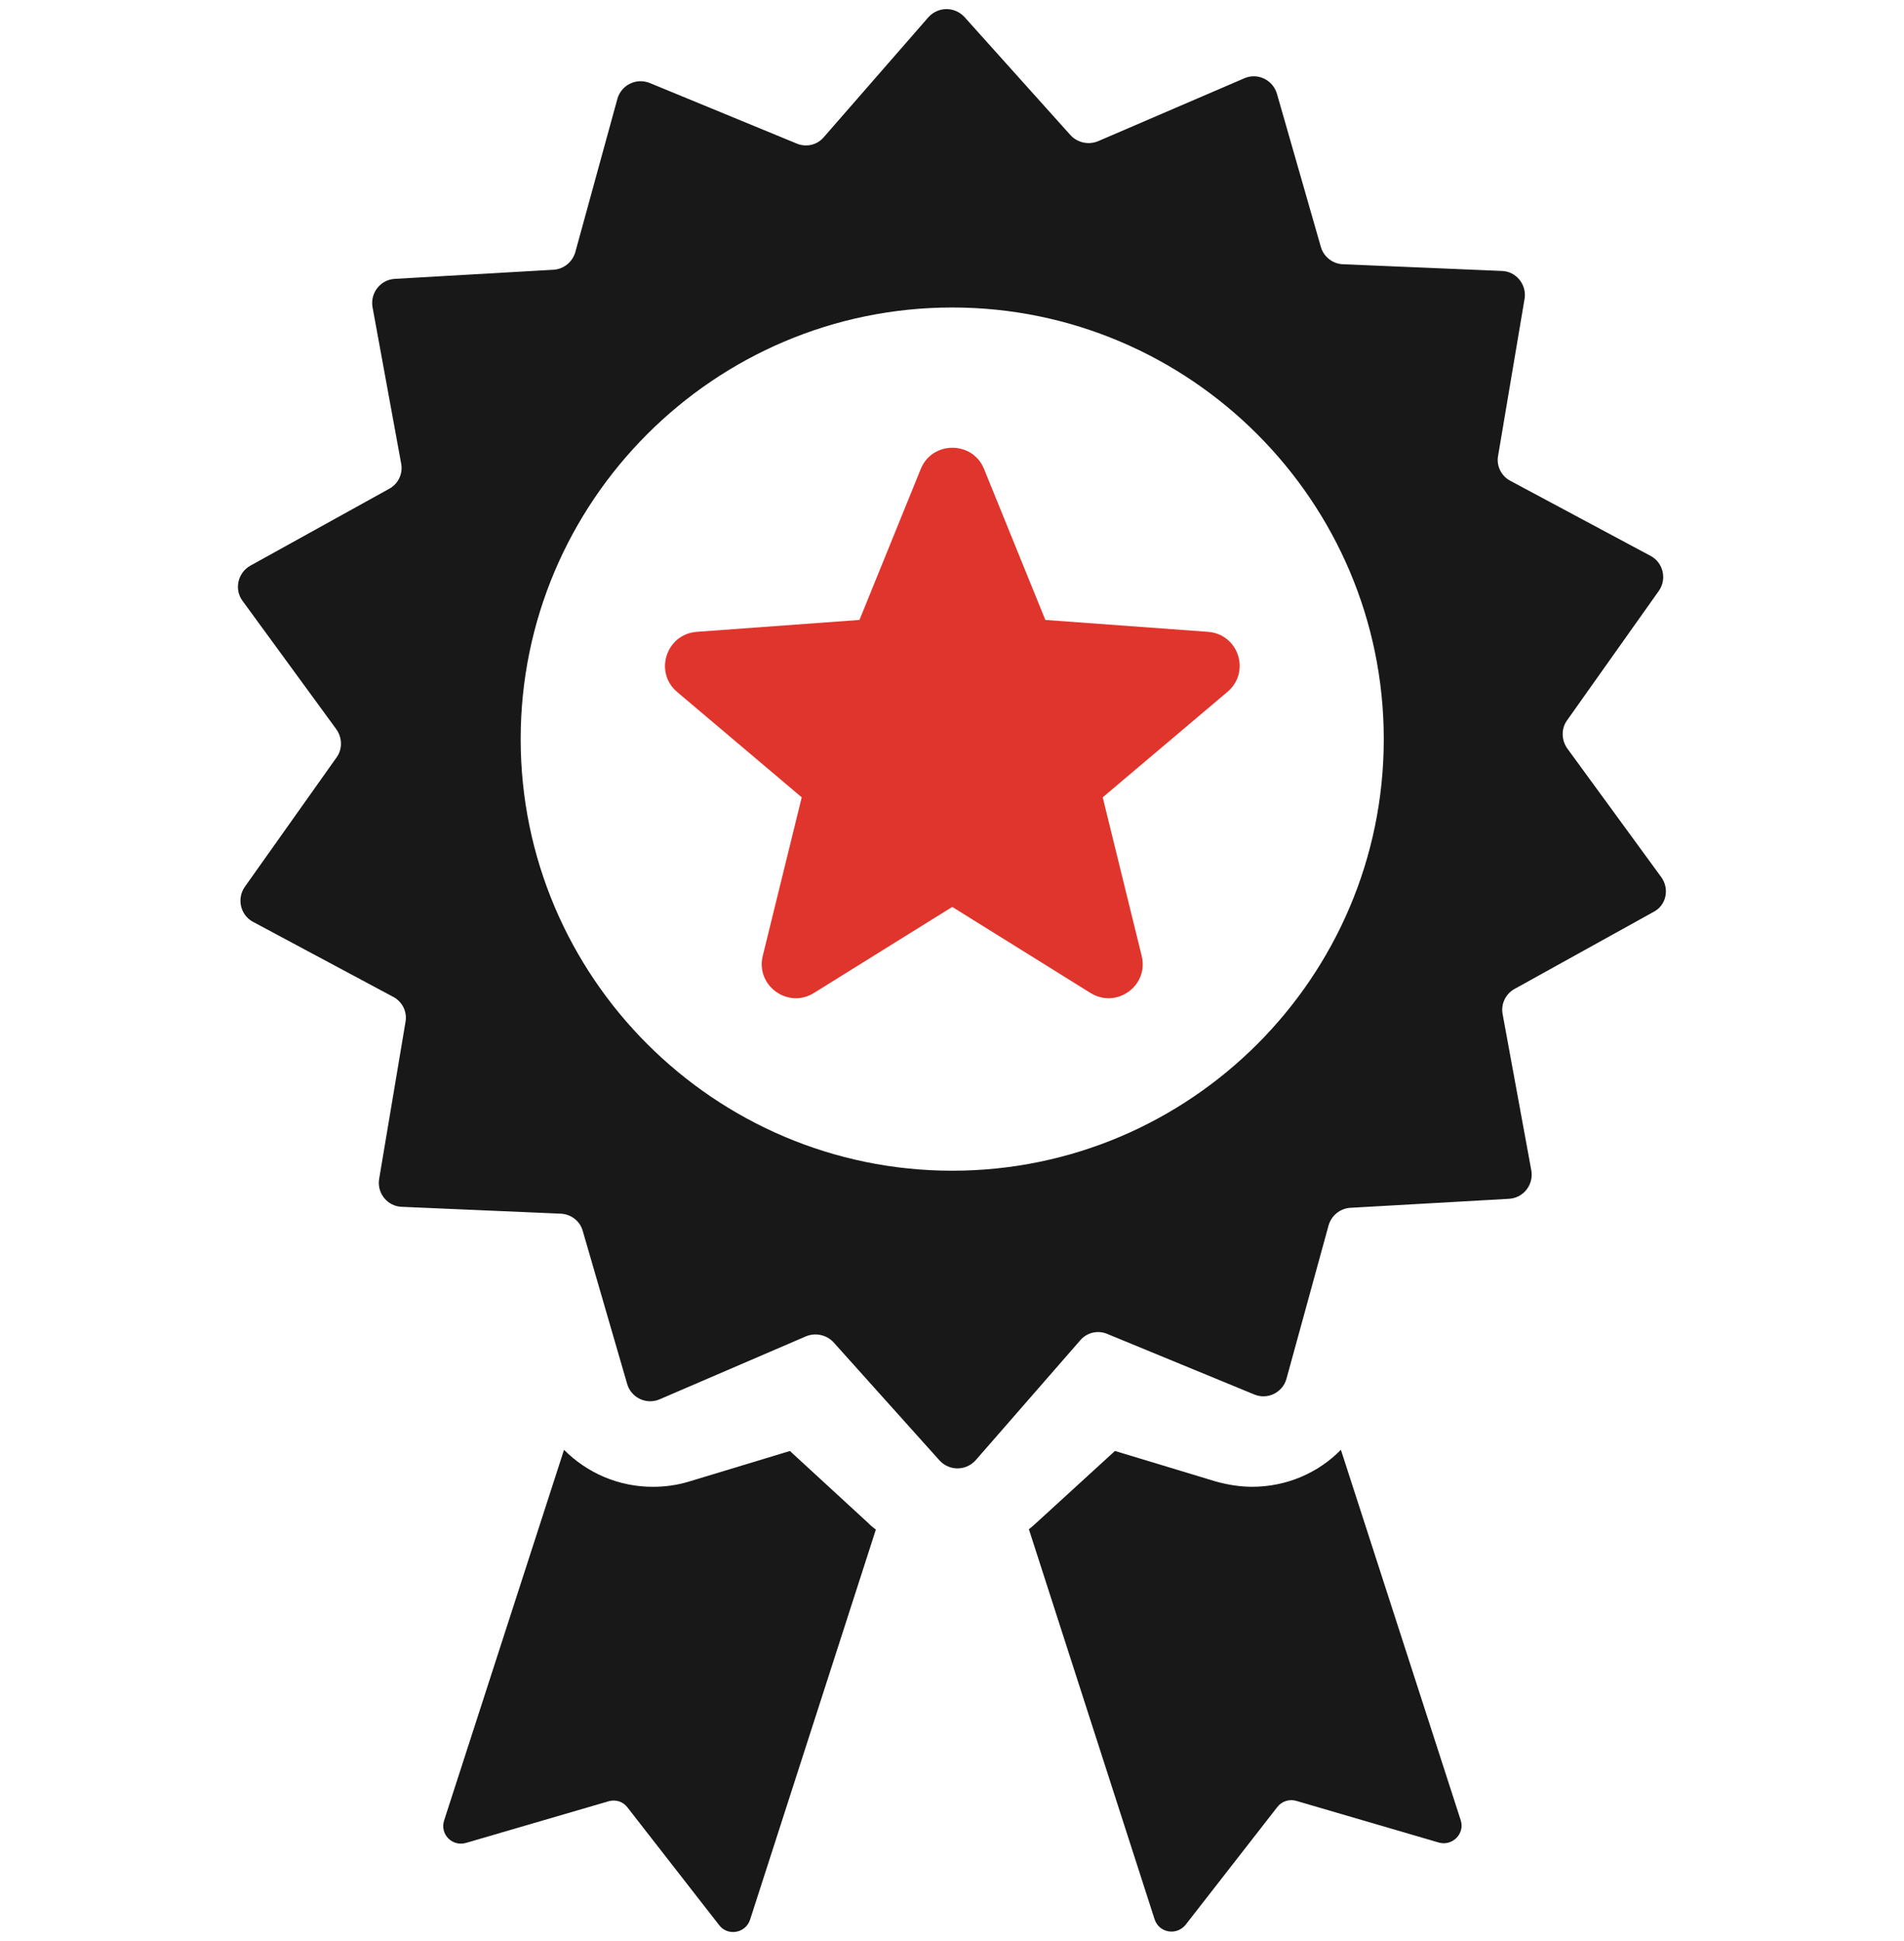
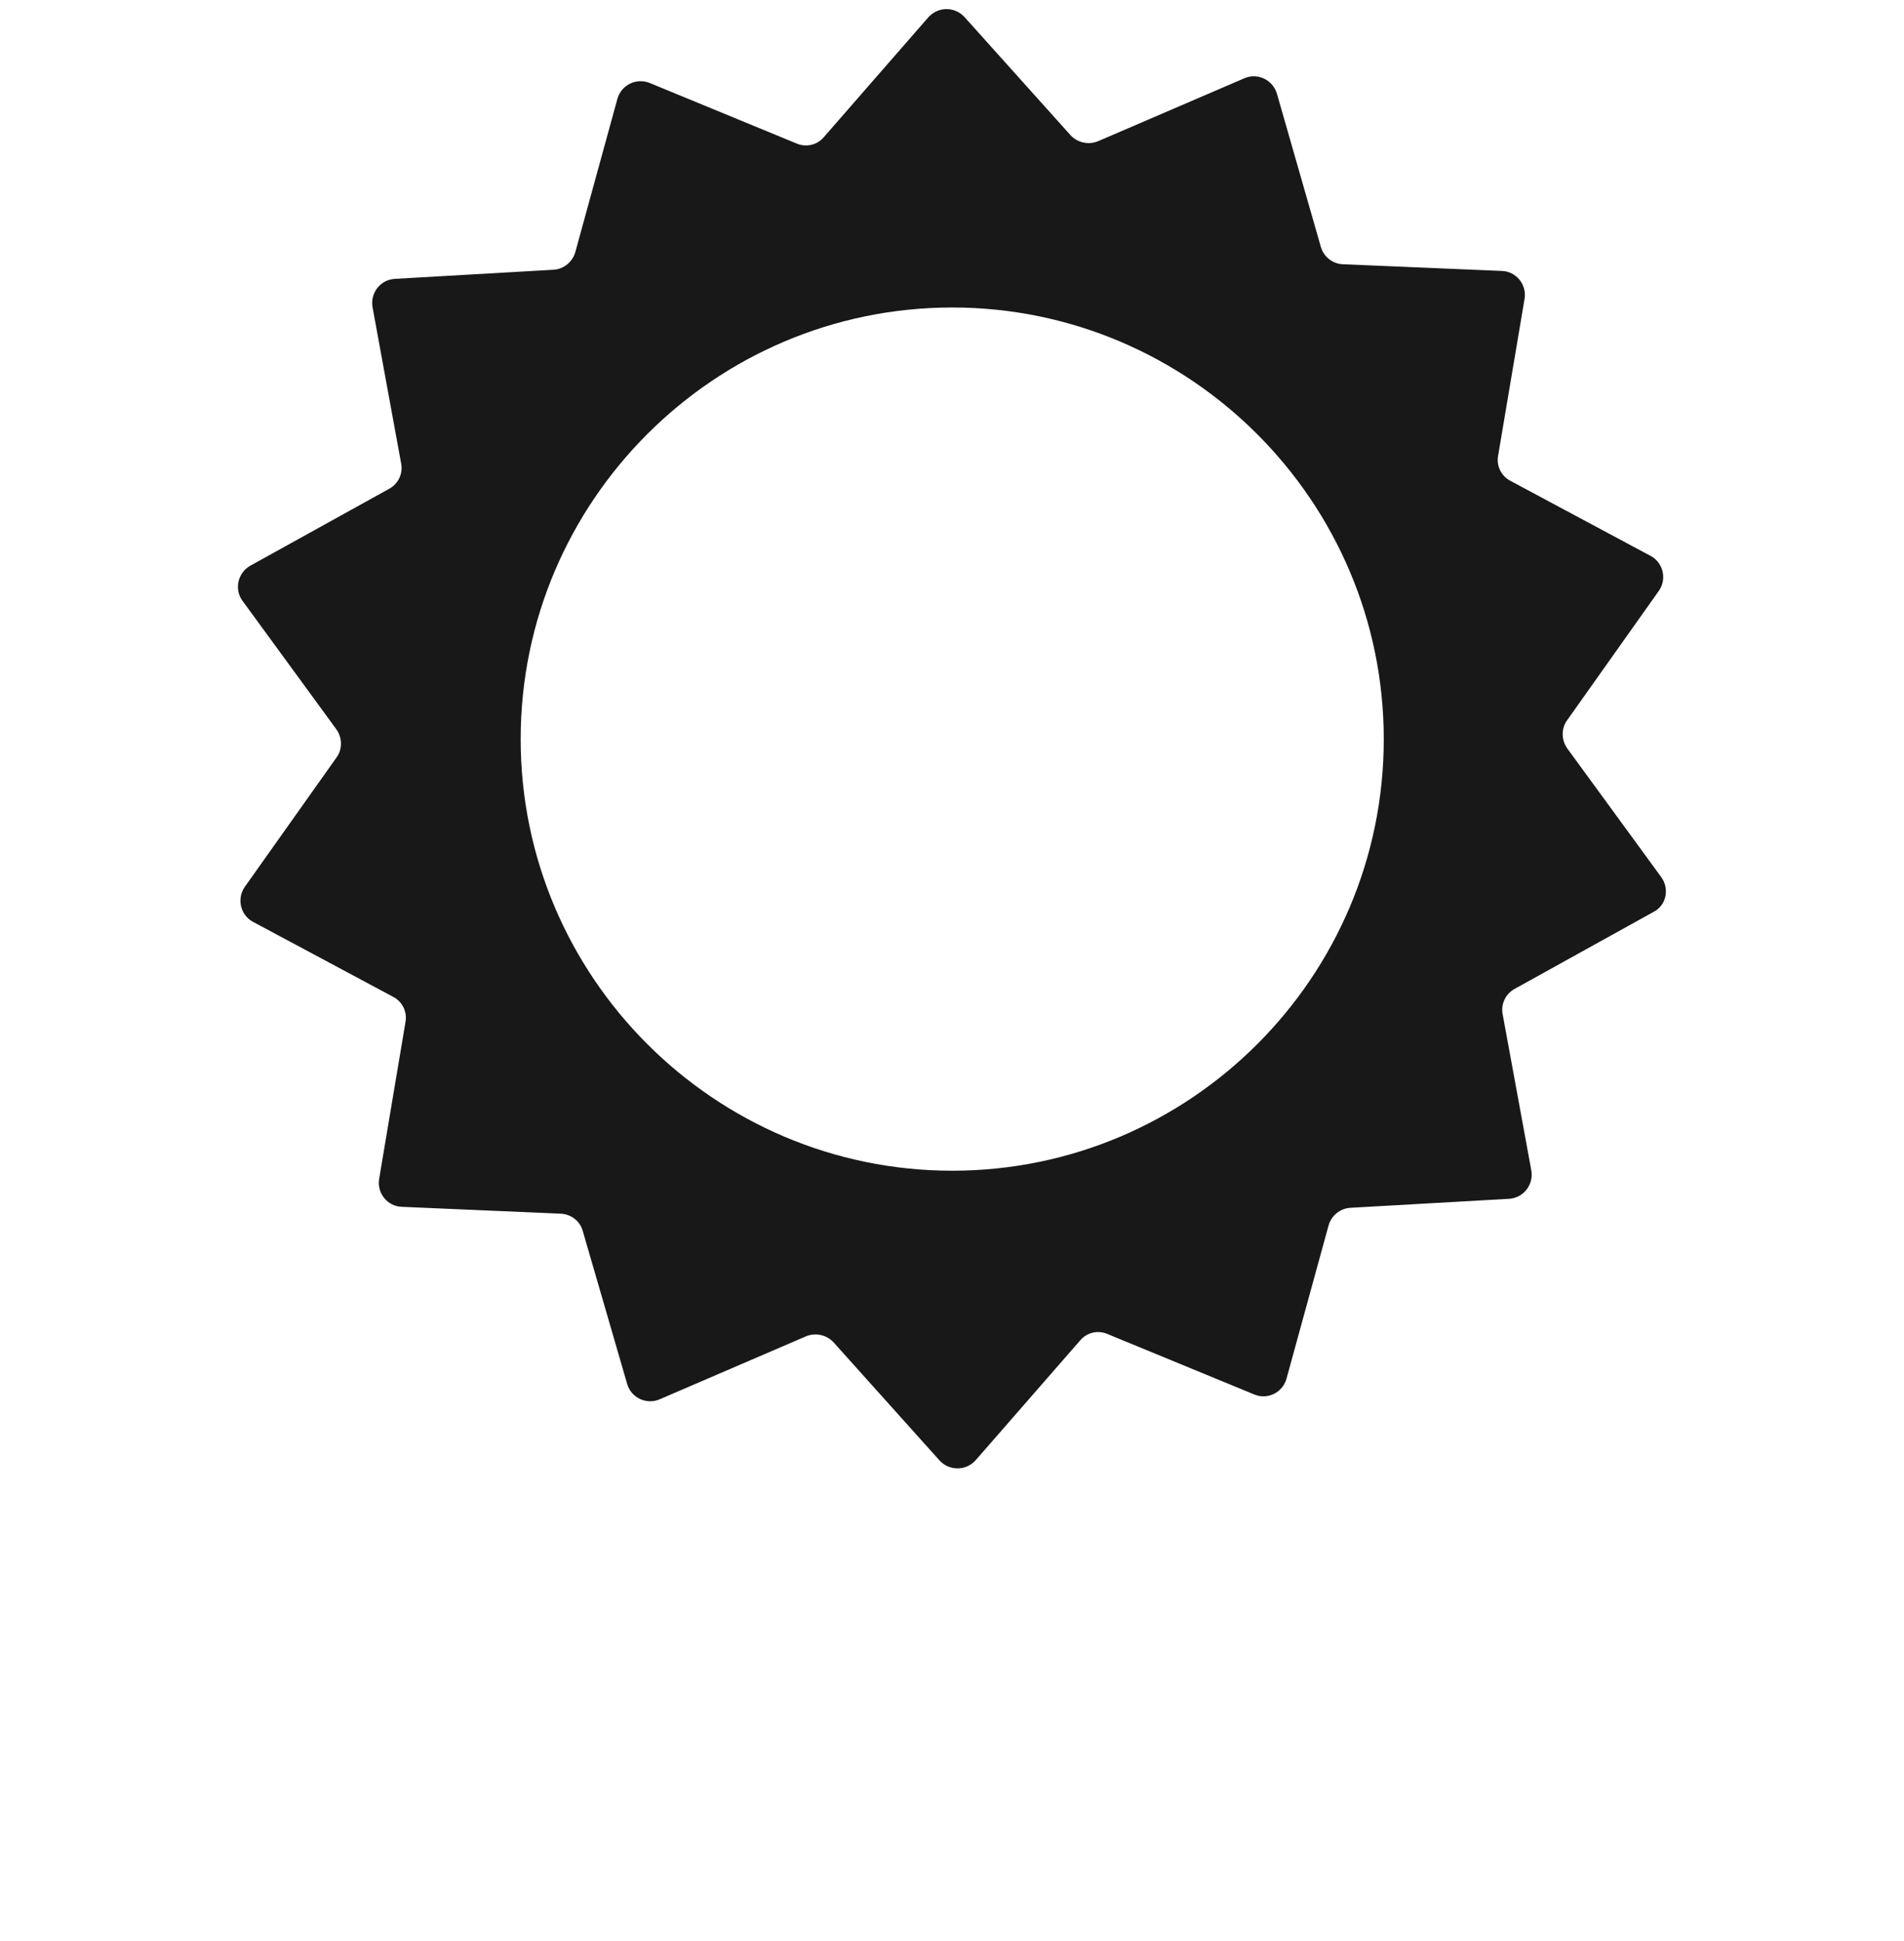
<svg xmlns="http://www.w3.org/2000/svg" version="1.1" id="Layer_1" x="0px" y="0px" width="52px" height="53px" viewBox="-7.639 -1.781 52 53" enable-background="new -7.639 -1.781 52 53" xml:space="preserve">
  <g>
    <g>
      <path fill="#181818" d="M37.73,22.167l-2.564-3.51c-0.162-0.227-0.172-0.538-0.011-0.764l2.511-3.542    c0.226-0.321,0.117-0.772-0.225-0.953l-3.832-2.051c-0.246-0.129-0.386-0.409-0.333-0.686l0.722-4.282    c0.064-0.387-0.227-0.751-0.622-0.762l-4.339-0.183c-0.279-0.01-0.524-0.203-0.602-0.472l-1.2-4.184    c-0.11-0.376-0.526-0.582-0.892-0.421l-3.992,1.717c-0.258,0.108-0.56,0.043-0.751-0.161l-2.9-3.231    c-0.269-0.288-0.719-0.288-0.987,0.011l-2.855,3.273c-0.182,0.215-0.483,0.282-0.74,0.172l-4.013-1.653    C9.738,0.337,9.329,0.54,9.223,0.917L8.074,5.1c-0.076,0.27-0.311,0.464-0.59,0.484L3.148,5.833    C2.751,5.853,2.469,6.217,2.535,6.604l0.782,4.272c0.055,0.279-0.084,0.556-0.321,0.686l-3.8,2.104    c-0.342,0.193-0.441,0.642-0.216,0.953l2.566,3.512c0.162,0.225,0.172,0.537,0.012,0.762l-2.512,3.542    c-0.225,0.322-0.118,0.773,0.225,0.955l3.832,2.05c0.246,0.129,0.385,0.408,0.332,0.686l-0.719,4.282    c-0.066,0.387,0.225,0.752,0.622,0.763l4.337,0.187c0.279,0.011,0.527,0.201,0.601,0.47l1.213,4.178    c0.106,0.375,0.525,0.579,0.891,0.419l3.993-1.718c0.257-0.106,0.558-0.044,0.751,0.161l2.899,3.231    c0.269,0.287,0.719,0.287,0.987-0.012l2.855-3.273c0.183-0.214,0.482-0.281,0.738-0.172l4.014,1.653    c0.365,0.152,0.774-0.054,0.879-0.43l1.149-4.184c0.075-0.269,0.312-0.464,0.59-0.483l4.337-0.246    c0.396-0.022,0.678-0.385,0.611-0.773l-0.784-4.271c-0.053-0.279,0.088-0.556,0.325-0.686l3.797-2.104    C37.868,22.941,37.965,22.49,37.73,22.167L37.73,22.167z M18.368,30.185c-6.493,0-11.787-5.29-11.787-11.785    c0-6.495,5.292-11.785,11.787-11.785c6.493,0,11.785,5.292,11.785,11.787C30.153,24.905,24.861,30.185,18.368,30.185    L18.368,30.185z" />
    </g>
-     <path fill="#181818" d="M28.982,37.805c-0.623,0.636-1.49,1.01-2.424,1.01c-0.333,0-0.666-0.055-0.977-0.14l-2.77-0.838   l-2.137,1.954c-0.074,0.066-0.139,0.128-0.213,0.183l3.432,10.647c0.119,0.375,0.602,0.461,0.851,0.15l2.499-3.208   c0.118-0.161,0.333-0.226,0.516-0.173l3.896,1.139c0.375,0.107,0.72-0.246,0.599-0.611L28.982,37.805z" />
-     <path fill="#181818" d="M13.934,37.838l-2.767,0.838c-0.321,0.096-0.645,0.14-0.977,0.14c-0.933,0-1.793-0.376-2.425-1.01   L4.49,47.927c-0.12,0.377,0.225,0.721,0.598,0.612l3.898-1.138c0.192-0.054,0.396,0.011,0.514,0.172l2.5,3.209   c0.235,0.312,0.729,0.226,0.848-0.152l3.433-10.645c-0.073-0.057-0.15-0.118-0.213-0.185L13.934,37.838z" />
-     <path fill="#E0352C" d="M25.354,15.471l-4.444-0.325l-1.674-4.122c-0.311-0.772-1.416-0.772-1.728,0l-1.674,4.122l-4.444,0.325   c-0.837,0.064-1.172,1.104-0.536,1.642l3.403,2.877l-1.063,4.323c-0.204,0.818,0.686,1.46,1.394,1.02l3.78-2.351l3.777,2.351   c0.71,0.44,1.601-0.202,1.395-1.02l-1.063-4.323l3.403-2.877C26.525,16.577,26.191,15.535,25.354,15.471L25.354,15.471z" />
  </g>
</svg>